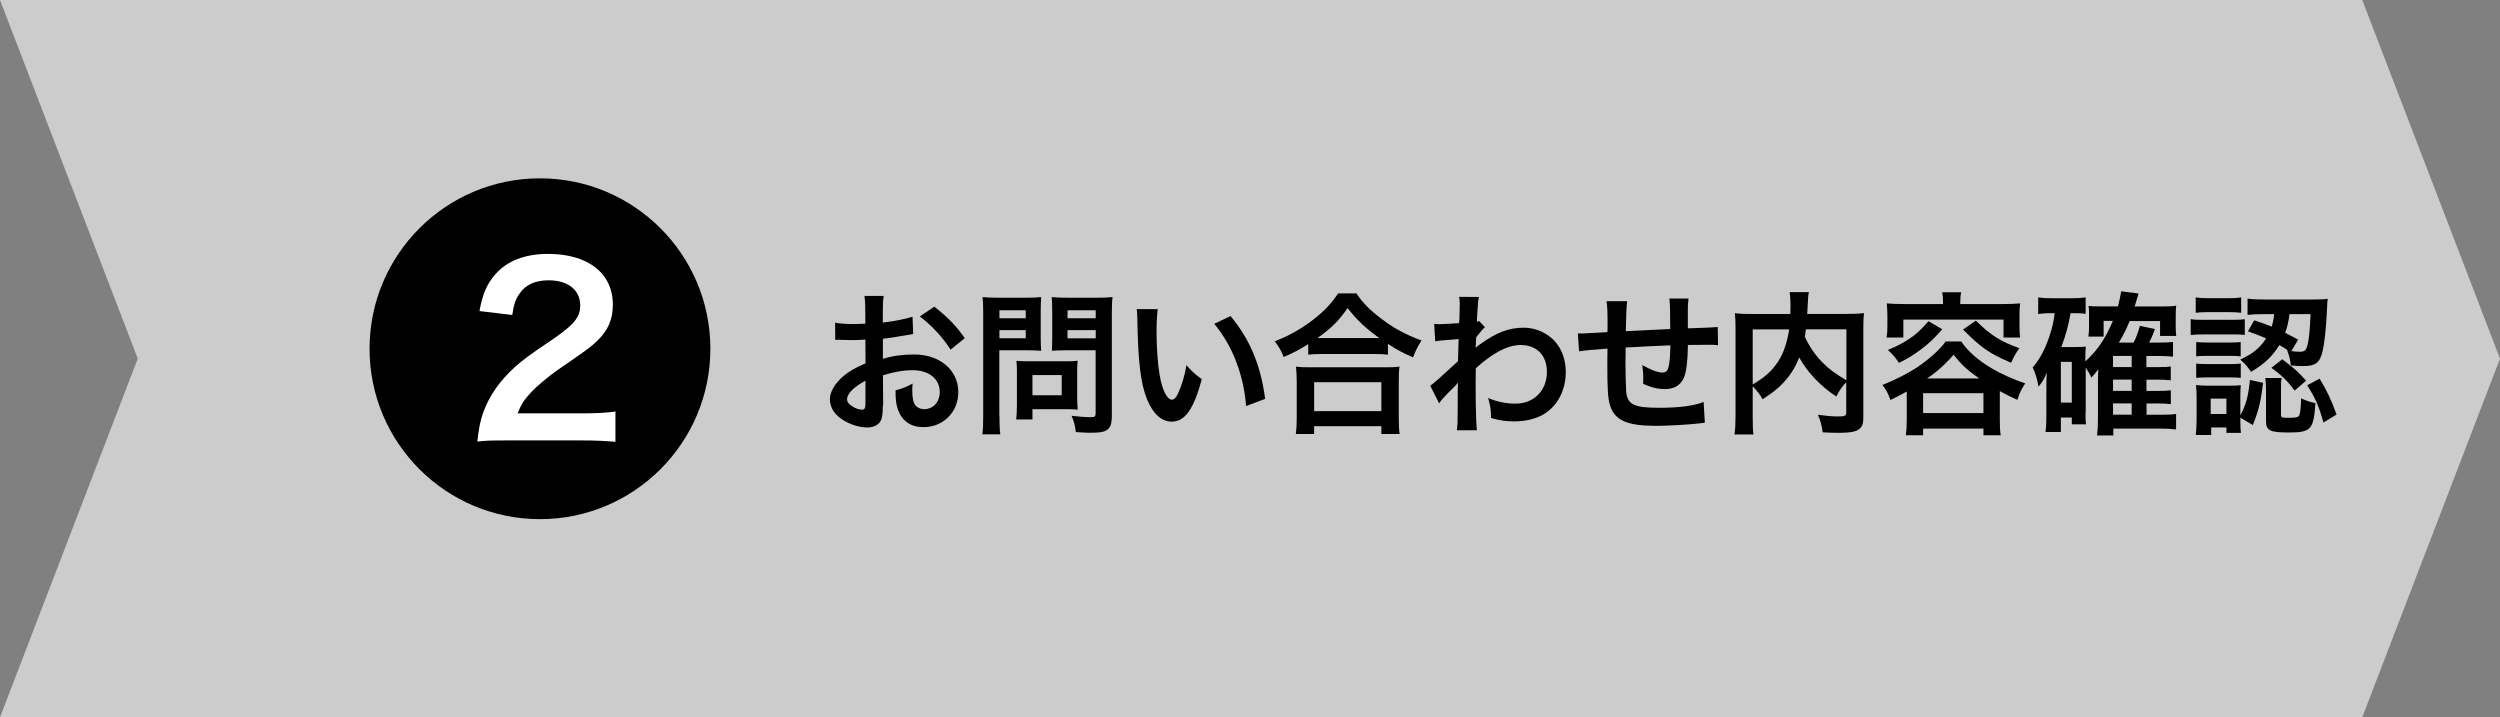
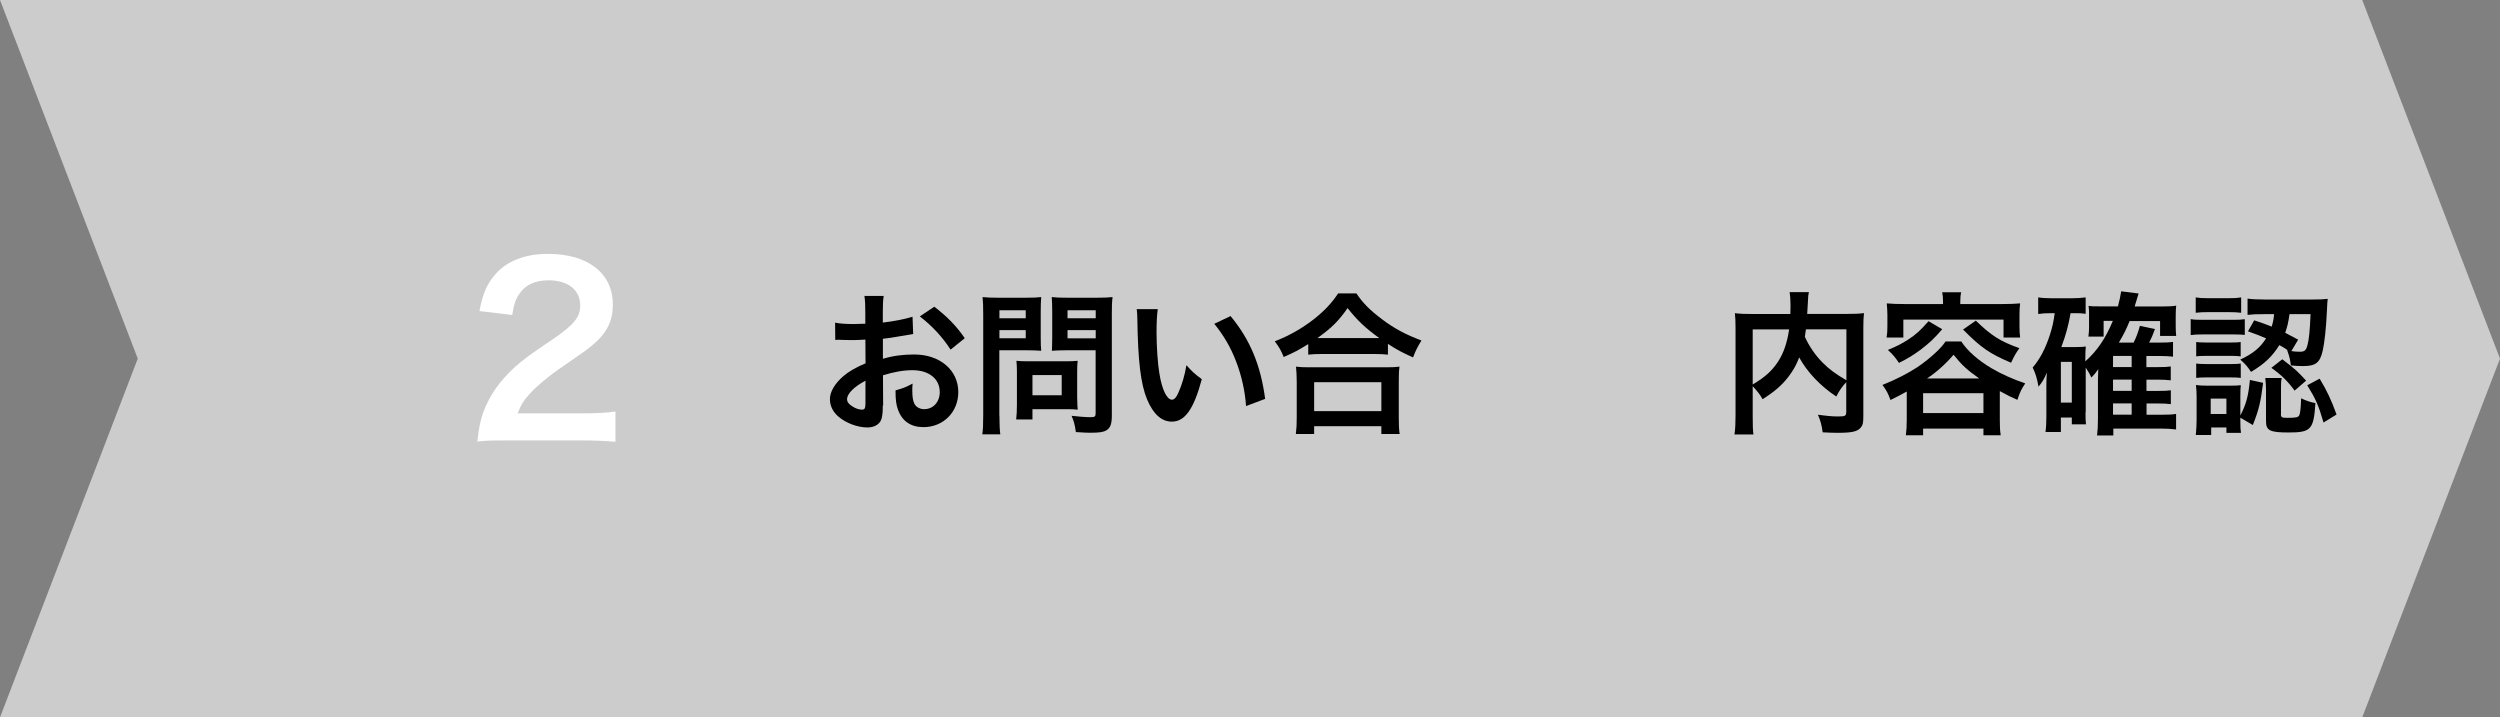
<svg xmlns="http://www.w3.org/2000/svg" id="_イヤー_2" viewBox="0 0 308.68 88.57">
  <rect x="0" y="0" width="308.68" height="88.57" fill="#808080" stroke="none" />
  <defs>
    <style>.cls-1{fill:#fff;}.cls-2{fill:#ccc;}</style>
  </defs>
  <g id="_イヤー_1-2">
    <polygon class="cls-2" points="291.67 88.57 157.17 88.57 0 88.57 17.01 44.28 0 0 157.17 0 291.67 0 308.68 44.28 291.67 88.57" />
    <g>
      <path d="M109,50.07c0,.78-.04,1.23-.15,1.61-.17,.67-.85,1.1-1.75,1.1-1.2,0-2.64-.53-3.59-1.35-.68-.59-1.04-1.33-1.04-2.15,0-.89,.59-1.9,1.63-2.81,.68-.59,1.52-1.08,2.77-1.61l-.02-2.93q-.15,0-.78,.04c-.29,.02-.55,.02-1.03,.02-.28,0-.82-.02-1.04-.02-.25-.02-.42-.02-.47-.02-.08,0-.23,0-.4,.02l-.02-2.13c.53,.11,1.29,.17,2.3,.17,.19,0,.4,0,.67-.02,.46-.02,.55-.02,.76-.02v-1.25c0-1.08-.02-1.58-.11-2.18h2.38c-.09,.61-.11,1.01-.11,2.07v1.22c1.42-.17,2.7-.42,3.67-.72l.08,2.13c-.34,.06-.7,.11-2.01,.34-.63,.11-1.01,.17-1.73,.25v2.47c1.29-.38,2.49-.53,3.88-.53,3.17,0,5.43,1.94,5.43,4.64,0,2.47-1.84,4.33-4.31,4.33-1.54,0-2.62-.74-3.12-2.11-.25-.65-.32-1.27-.32-2.43,.97-.27,1.29-.4,2.11-.84-.04,.36-.04,.53-.04,.84,0,.8,.08,1.31,.27,1.67,.21,.4,.67,.65,1.2,.65,1.12,0,1.92-.89,1.92-2.11,0-1.63-1.33-2.7-3.36-2.7-1.14,0-2.3,.21-3.65,.63l.02,3.74Zm-2.15-3.06c-1.42,.76-2.26,1.6-2.26,2.28,0,.32,.19,.61,.63,.87,.38,.27,.86,.42,1.22,.42,.32,0,.42-.17,.42-.8v-2.77Zm10.52-3.84c-.95-1.5-2.34-3-3.8-4.1l1.79-1.2c1.65,1.27,2.75,2.41,3.76,3.89l-1.75,1.41Z" />
      <path d="M123.4,51.29c0,1.14,.04,1.84,.11,2.34h-2.22c.08-.57,.11-1.18,.11-2.36v-12.44c0-1.01-.02-1.54-.08-2.15,.59,.06,1.03,.08,1.94,.08h3.36c.99,0,1.42-.02,1.94-.08-.04,.61-.06,1.04-.06,1.79v3.13c0,.85,.02,1.29,.06,1.71-.46-.04-1.12-.06-1.75-.06h-3.42v8.04Zm0-11.99h3.25v-.99h-3.25v.99Zm0,2.47h3.25v-1.01h-3.25v1.01Zm9.61,7.52c0,.55,.02,.93,.06,1.29-.4-.04-.8-.06-1.35-.06h-4.24v1.27h-2.01c.06-.53,.09-1.12,.09-1.84v-4.07c0-.51-.02-.93-.06-1.33,.42,.04,.85,.06,1.41,.06h4.69c.59,0,1.06-.02,1.46-.06-.04,.38-.06,.76-.06,1.31v3.42Zm-5.53-.49h3.61v-2.49h-3.61v2.49Zm9.8,2.49c0,1.05-.17,1.54-.67,1.84-.38,.23-.89,.3-2,.3-.3,0-.51,0-1.77-.08-.13-.91-.23-1.31-.53-2.01,.8,.09,1.71,.17,2.34,.17,.53,0,.63-.08,.63-.49v-7.77h-3.67c-.63,0-1.31,.02-1.73,.06,.02-.51,.04-.89,.04-1.71v-3.13c0-.72-.02-1.23-.06-1.79,.57,.06,.99,.08,1.94,.08h3.61c.91,0,1.37-.02,1.96-.08-.08,.63-.09,1.2-.09,2.13v12.48Zm-5.47-11.99h3.48v-.99h-3.48v.99Zm0,2.47h3.48v-1.01h-3.48v1.01Z" />
      <path d="M142.95,38.18c-.1,.7-.15,1.63-.15,2.89,0,1.65,.15,3.93,.36,5.09,.32,1.98,.93,3.19,1.54,3.19,.29,0,.55-.29,.78-.82,.46-1.03,.8-2.17,1.01-3.44,.67,.76,.97,1.04,1.9,1.73-.99,3.7-2.09,5.24-3.7,5.24-1.27,0-2.3-.93-3.06-2.75-.78-1.9-1.12-4.65-1.2-9.92-.02-.67-.02-.8-.08-1.22h2.6Zm8.99,.85c2.39,2.87,3.72,6.04,4.27,10.22l-2.36,.89c-.11-1.79-.55-3.76-1.22-5.49-.65-1.73-1.56-3.27-2.7-4.67l2-.95Z" />
      <path d="M161.54,42.48c-1.23,.76-1.73,1.03-3.04,1.6-.32-.8-.55-1.2-1.1-1.94,1.77-.68,3.38-1.6,4.84-2.74,1.31-1.04,2.2-1.99,2.98-3.17h2.26c.82,1.22,1.67,2.07,3.19,3.21,1.48,1.12,2.91,1.88,4.84,2.6-.49,.8-.68,1.16-1.04,2.09-1.35-.61-1.94-.91-3.1-1.67v1.33c-.47-.06-.95-.08-1.71-.08h-6.5c-.61,0-1.14,.02-1.63,.08v-1.31Zm-1.54,11.11c.08-.61,.11-1.18,.11-2.01v-4.43c0-.78-.04-1.33-.09-1.88,.42,.06,.87,.08,1.63,.08h9.5c.76,0,1.22-.02,1.65-.08-.08,.53-.09,1.06-.09,1.88v4.45c0,.87,.02,1.41,.11,1.99h-2.26v-.97h-8.3v.97h-2.26Zm2.26-2.83h8.3v-3.57h-8.3v3.57Zm7.39-9.02h.65c-1.67-1.2-2.72-2.18-3.91-3.7-1.14,1.63-1.98,2.45-3.72,3.7h6.99Z" />
-       <path d="M176.58,47.64c.44-.3,1.18-.95,3.44-3.04,.04-1.16,.04-1.18,.08-2.74q-2.3,.17-2.89,.28l-.13-2.15c.3,.02,.46,.04,.63,.04,.34,0,1.39-.06,2.45-.13,.04-.49,.06-.74,.06-1.42,0-.36,.02-.63,.02-.8v-.19c0-.3-.02-.46-.08-.84l2.45,.02c-.11,.49-.11,.51-.19,1.82q-.02,.36-.06,.89v.34c.13-.04,.17-.04,.27-.09l.72,.78c-.27,.23-.4,.38-1.08,1.23-.04,.82-.06,1.23-.08,1.29l.04-.02c.08-.08,.21-.19,.46-.36,2.07-1.5,3.61-2.09,5.47-2.09,1.37,0,2.75,.59,3.71,1.56,.95,.99,1.46,2.37,1.46,3.91,0,2.39-1.14,4.41-3.02,5.38-.97,.48-2.09,.72-3.38,.72-.97,0-1.86-.13-2.83-.42,0-1.01-.06-1.42-.36-2.47,1.06,.46,2.24,.7,3.38,.7,2.28,0,3.88-1.61,3.88-3.93,0-2.03-1.25-3.31-3.25-3.31-1.58,0-3.44,.97-5.53,2.87l-.02,1.98c0,2.72,.06,4.84,.15,5.68h-2.47c.09-.57,.11-1.12,.11-3.04v-1.69c0-.53,0-.74,.04-1.12h-.04c-.13,.19-.27,.34-.84,.89-.68,.66-1.22,1.25-1.46,1.63l-1.1-2.18Z" />
-       <path d="M210.46,52.2q-.21,.02-.85,.1c-1.39,.15-3.89,.28-5.15,.28-3.55,0-5.09-.68-5.66-2.51-.27-.85-.34-1.92-.34-5.19,0-.29,0-.36,.02-1.84q-2.66,.19-3.51,.34l-.15-2.22c.27,.02,.46,.02,.55,.02,.17,0,1.22-.06,3.1-.17,.02-.3,.02-.48,.02-.59,0-2.01-.02-2.55-.13-3.23h2.55q-.11,.7-.17,3.7,2.66-.13,5.49-.27,0-3.02-.11-3.76h2.37c-.08,.61-.09,.84-.09,1.31v2.37q3.06-.09,3.69-.17l.04,2.26c-.44-.06-.61-.06-1.08-.06-.67,0-1.75,.02-2.64,.02-.02,1.92-.19,3.34-.49,4.03-.42,.95-1.2,1.42-2.32,1.42-.89,0-1.73-.19-2.72-.65,.02-.38,.02-.49,.02-.76,0-.51-.04-.87-.13-1.56,1.03,.59,1.92,.93,2.49,.93,.49,0,.7-.25,.82-.99,.1-.55,.15-1.31,.17-2.37q-2.89,.11-5.53,.27v.51q0,.09-.02,1.1v.4c0,.99,.06,3.06,.09,3.44,.15,1.6,.97,1.99,4.07,1.99,2.47,0,4.26-.23,5.49-.72l.15,2.55Z" />
      <path d="M227.98,47.17c-.48,.49-.87,1.04-1.25,1.79-1.98-1.31-3.61-3.04-4.58-4.83-.27,.7-.53,1.23-.91,1.8-.89,1.35-1.9,2.28-3.61,3.36-.27-.51-.68-1.04-1.22-1.6v3.69c0,1.18,.02,1.75,.09,2.26h-2.34c.1-.65,.13-1.39,.13-2.3v-10.83c0-.78-.02-1.31-.08-1.84,.68,.08,1.22,.1,2.2,.1h4.65c.02-.44,.02-.7,.02-1.03,0-.76-.04-1.18-.11-1.67h2.38c-.08,.34-.1,.51-.11,.95q-.02,.27-.06,1.04-.02,.4-.04,.7h4.84c1.04,0,1.52-.02,2.17-.1-.06,.51-.08,1.04-.08,1.84v10.89c0,.8-.06,1.08-.29,1.37-.42,.53-1.1,.68-2.89,.68-.51,0-1.08-.02-1.84-.06-.13-.95-.27-1.42-.59-2.17,.95,.13,1.73,.21,2.47,.21,.93,0,1.03-.06,1.03-.61v-3.67Zm-11.57,.3c1.54-.91,2.41-1.71,3.15-2.85,.68-1.06,1.1-2.3,1.35-3.95h-4.5v6.8Zm6.57-6.8c-.06,.47-.08,.57-.13,.91,.53,1.18,1.29,2.28,2.15,3.15,.82,.84,1.69,1.48,2.98,2.22v-6.29h-5Z" />
      <path d="M235.45,48.33c-.68,.38-1.04,.57-2.03,1.06-.29-.8-.49-1.2-.99-1.86,1.69-.68,3.1-1.41,4.29-2.18,.82-.55,1.73-1.27,2.53-2.05,.44-.44,.63-.65,.97-1.14h1.94c.78,1.18,2.07,2.32,3.76,3.32,1.23,.72,2.6,1.33,4.14,1.86-.49,.74-.61,.97-.97,2.03-.89-.4-1.1-.49-2.17-1.08v3.57c0,.8,.02,1.29,.11,1.88h-2.13v-.82h-7.45v.82h-2.13c.08-.61,.11-1.14,.11-1.9v-3.51Zm4.46-11.04c0-.47-.02-.78-.1-1.2h2.34c-.09,.4-.11,.7-.11,1.2v.25h5.28c.76,0,1.41-.02,2.11-.08-.06,.42-.08,.87-.08,1.39v1.41c0,.57,.02,.95,.08,1.42h-2.05v-2.22h-12.37v2.22h-2.07c.08-.49,.1-.85,.1-1.42v-1.41c0-.49-.04-.93-.08-1.39,.68,.06,1.33,.08,2.09,.08h4.86v-.25Zm-.1,3.36c-.99,1.14-1.52,1.65-2.64,2.51-.95,.7-1.5,1.04-2.7,1.65-.46-.68-.72-1.01-1.37-1.6,1.14-.48,1.69-.76,2.49-1.27,1.01-.66,1.54-1.16,2.53-2.28l1.69,.99Zm-2.36,10.35h7.45v-2.45h-7.45v2.45Zm6.93-4.27c-1.48-1.04-2.15-1.65-3.17-2.93-.99,1.16-2.11,2.15-3.27,2.93h6.44Zm-.42-7.14c1.92,1.86,3,2.55,5.38,3.4-.46,.65-.59,.87-1.03,1.8-2.68-1.14-3.7-1.86-5.93-4.1l1.58-1.1Z" />
      <path d="M257.5,50.93c0,.76,.02,1.1,.06,1.46h-1.75v-.84h-1.35v1.79h-1.9c.08-.57,.11-1.18,.11-1.96v-3.91c0-.38,.02-.95,.06-1.46-.38,.87-.53,1.12-1.03,1.73-.19-1.04-.36-1.61-.72-2.36,.93-1.1,1.56-2.32,2.11-3.99,.3-.91,.46-1.61,.61-2.72h-.42c-.72,0-1.04,.02-1.62,.1v-2.05c.53,.08,1.1,.11,1.82,.11h2.22c.76,0,1.27-.04,1.82-.11v2.03c-.44-.06-.68-.08-1.12-.08h-.74c-.29,1.58-.53,2.53-1.14,4.18h1.86c.47,0,.8-.02,1.16-.06-.04,.4-.06,.84-.06,1.41v.42c1.48-1.33,2.47-2.79,3.4-5h-1.14v1.94h-1.88c.06-.4,.08-.8,.08-1.23v-1.61c0-.34,0-.46-.06-.95,.44,.06,.55,.06,1.39,.06h2.24c.21-.8,.29-1.22,.4-1.86l2.15,.27c-.04,.13-.21,.66-.49,1.6h3.46c.68,0,1.2-.02,1.67-.1-.04,.36-.06,.72-.06,1.41v1.1c0,.53,.02,.84,.06,1.23h-1.99v-1.84h-3.76c-.4,.99-.7,1.6-1.33,2.66h1.82c.32-.61,.57-1.29,.78-2.07l1.86,.4c-.27,.74-.44,1.14-.72,1.67h1.37c.82,0,1.12-.02,1.58-.08v1.82c-.49-.06-.99-.08-1.52-.08h-1.77v1.37h1.41c.85,0,1.16-.02,1.6-.08v1.71c-.51-.06-.95-.08-1.58-.08h-1.42v1.39h1.41c.84,0,1.16-.02,1.6-.08v1.71c-.51-.06-.91-.08-1.58-.08h-1.42v1.39h1.86c.87,0,1.29-.02,1.79-.1v1.92c-.65-.08-1.16-.11-1.82-.11h-5.93v.85h-2.01c.08-.65,.11-1.12,.11-2.13v-4.75c.02-.74,.04-1.18,.04-1.31-.25,.38-.47,.65-.85,1.04-.19-.42-.36-.72-.7-1.23v5.53Zm-3.04-1.22h1.35v-5.03h-1.35v5.03Zm8.74-4.39v-1.37h-2.3v1.37h2.3Zm-2.3,2.94h2.3v-1.39h-2.3v1.39Zm0,2.94h2.3v-1.39h-2.3v1.39Z" />
-       <path d="M270.48,39.4c.42,.08,.82,.09,1.52,.09h3.65c.8,0,1.12-.02,1.52-.08v1.94c-.46-.04-.7-.06-1.44-.06h-3.72c-.65,0-1.03,.02-1.52,.08v-1.98Zm.63-2.68c.49,.08,.78,.1,1.54,.1h2.53c.74,0,1.04-.02,1.54-.1v1.9c-.51-.06-.87-.08-1.54-.08h-2.53c-.67,0-1.06,.02-1.54,.08v-1.9Zm5.51,15.27c0,.74,.02,1.1,.08,1.46h-1.8v-.67h-1.88v.93h-1.9c.06-.63,.1-1.25,.1-1.86v-2.81c0-.59-.02-.95-.08-1.5,.44,.06,.8,.08,1.48,.08h2.77c.68,0,1.01-.02,1.29-.06-.04,.3-.06,.65-.06,1.37v2.37c.7-1.35,.99-2.36,1.18-4.39l1.63,.36c-.3,2.37-.51,3.29-1.27,5.21l-1.54-.91v.42Zm-5.45-9.76c.36,.04,.61,.06,1.2,.06h3.13c.61,0,.87-.02,1.16-.06v1.77c-.42-.04-.63-.06-1.16-.06h-3.13c-.57,0-.87,.02-1.2,.06v-1.77Zm0,2.66c.36,.04,.61,.06,1.2,.06h3.12c.63,0,.89-.02,1.18-.06v1.77c-.32-.04-.65-.06-1.2-.06h-3.12c-.55,0-.78,.02-1.18,.06v-1.77Zm1.79,6.23h1.94v-1.9h-1.94v1.9Zm5.36-11.57c1.06,.34,1.44,.49,2.17,.78,.17-.57,.23-.84,.3-1.54h-1.25c-1.01,0-1.46,.02-2.03,.09v-2.01c.55,.08,1.29,.11,2.07,.11h6.04c.78,0,1.33-.02,1.79-.08-.04,.3-.04,.32-.11,1.65-.08,1.9-.3,3.86-.51,4.75-.34,1.5-.87,1.9-2.43,1.9-.55,0-.97-.02-1.5-.08-.11-.82-.19-1.14-.47-1.9l.11,.04c-.46-.3-.66-.44-1.06-.65-.91,1.44-1.82,2.3-3.5,3.31-.44-.67-.72-.99-1.33-1.52,1.58-.74,2.45-1.46,3.19-2.62-.8-.34-1.16-.49-2.24-.87l.78-1.37Zm3.31,11.55c0,.44,.09,.49,.82,.49,1.08,0,1.33-.06,1.46-.34,.11-.25,.19-1.01,.21-2.07,.65,.3,1.08,.46,1.77,.59-.21,3.27-.55,3.63-3.29,3.63-2.34,0-2.81-.23-2.81-1.41v-3.91c0-.48-.04-.91-.09-1.41h2.03c-.08,.38-.09,.65-.09,1.22v3.21Zm.17-6.74c1.75,1.35,1.8,1.41,2.94,2.64l-1.42,1.23c-.85-1.16-1.61-1.92-2.87-2.81l1.35-1.06Zm.89-5.57c-.15,1.06-.25,1.48-.53,2.3,.55,.28,.8,.42,1.6,.85l-.84,1.41c.36,.06,.72,.08,1.04,.08,.59,0,.78-.15,.95-.82,.19-.7,.3-1.84,.38-3.82h-2.6Zm3.72,7.96c.87,1.44,1.41,2.56,2.09,4.43l-1.61,.99c-.61-2.13-.99-2.96-2.01-4.6l1.54-.82Z" />
+       <path d="M270.48,39.4c.42,.08,.82,.09,1.52,.09h3.65c.8,0,1.12-.02,1.52-.08v1.94c-.46-.04-.7-.06-1.44-.06h-3.72c-.65,0-1.03,.02-1.52,.08v-1.98Zm.63-2.68c.49,.08,.78,.1,1.54,.1h2.53c.74,0,1.04-.02,1.54-.1v1.9c-.51-.06-.87-.08-1.54-.08h-2.53c-.67,0-1.06,.02-1.54,.08v-1.9Zm5.51,15.27c0,.74,.02,1.1,.08,1.46h-1.8v-.67h-1.88v.93h-1.9c.06-.63,.1-1.25,.1-1.86v-2.81c0-.59-.02-.95-.08-1.5,.44,.06,.8,.08,1.48,.08h2.77c.68,0,1.01-.02,1.29-.06-.04,.3-.06,.65-.06,1.37v2.37c.7-1.35,.99-2.36,1.18-4.39l1.63,.36c-.3,2.37-.51,3.29-1.27,5.21l-1.54-.91v.42Zm-5.45-9.76c.36,.04,.61,.06,1.2,.06h3.13c.61,0,.87-.02,1.16-.06v1.77c-.42-.04-.63-.06-1.16-.06h-3.13c-.57,0-.87,.02-1.2,.06v-1.77m0,2.66c.36,.04,.61,.06,1.2,.06h3.12c.63,0,.89-.02,1.18-.06v1.77c-.32-.04-.65-.06-1.2-.06h-3.12c-.55,0-.78,.02-1.18,.06v-1.77Zm1.79,6.23h1.94v-1.9h-1.94v1.9Zm5.36-11.57c1.06,.34,1.44,.49,2.17,.78,.17-.57,.23-.84,.3-1.54h-1.25c-1.01,0-1.46,.02-2.03,.09v-2.01c.55,.08,1.29,.11,2.07,.11h6.04c.78,0,1.33-.02,1.79-.08-.04,.3-.04,.32-.11,1.65-.08,1.9-.3,3.86-.51,4.75-.34,1.5-.87,1.9-2.43,1.9-.55,0-.97-.02-1.5-.08-.11-.82-.19-1.14-.47-1.9l.11,.04c-.46-.3-.66-.44-1.06-.65-.91,1.44-1.82,2.3-3.5,3.31-.44-.67-.72-.99-1.33-1.52,1.58-.74,2.45-1.46,3.19-2.62-.8-.34-1.16-.49-2.24-.87l.78-1.37Zm3.31,11.55c0,.44,.09,.49,.82,.49,1.08,0,1.33-.06,1.46-.34,.11-.25,.19-1.01,.21-2.07,.65,.3,1.08,.46,1.77,.59-.21,3.27-.55,3.63-3.29,3.63-2.34,0-2.81-.23-2.81-1.41v-3.91c0-.48-.04-.91-.09-1.41h2.03c-.08,.38-.09,.65-.09,1.22v3.21Zm.17-6.74c1.75,1.35,1.8,1.41,2.94,2.64l-1.42,1.23c-.85-1.16-1.61-1.92-2.87-2.81l1.35-1.06Zm.89-5.57c-.15,1.06-.25,1.48-.53,2.3,.55,.28,.8,.42,1.6,.85l-.84,1.41c.36,.06,.72,.08,1.04,.08,.59,0,.78-.15,.95-.82,.19-.7,.3-1.84,.38-3.82h-2.6Zm3.72,7.96c.87,1.44,1.41,2.56,2.09,4.43l-1.61,.99c-.61-2.13-.99-2.96-2.01-4.6l1.54-.82Z" />
    </g>
-     <circle cx="66.67" cy="43.06" r="21.04" />
    <path class="cls-1" d="M62.6,54.38c-2.21,0-2.67,.03-3.66,.14,.17-1.62,.37-2.61,.74-3.63,.76-2.07,2.04-3.88,3.88-5.56,.99-.88,1.84-1.53,4.68-3.43,2.61-1.79,3.4-2.72,3.4-4.17,0-1.93-1.5-3.12-3.91-3.12-1.64,0-2.89,.57-3.6,1.67-.48,.68-.68,1.3-.88,2.61l-4.05-.48c.4-2.15,.91-3.32,1.96-4.54,1.42-1.64,3.66-2.52,6.49-2.52,4.96,0,8.02,2.38,8.02,6.27,0,1.87-.62,3.23-2.01,4.54-.79,.74-1.08,.96-4.76,3.49-1.25,.88-2.67,2.07-3.37,2.84-.85,.91-1.19,1.47-1.62,2.55h7.94c1.79,0,3.2-.08,4.14-.23v3.74c-1.33-.11-2.47-.17-4.28-.17h-9.1Z" />
  </g>
</svg>